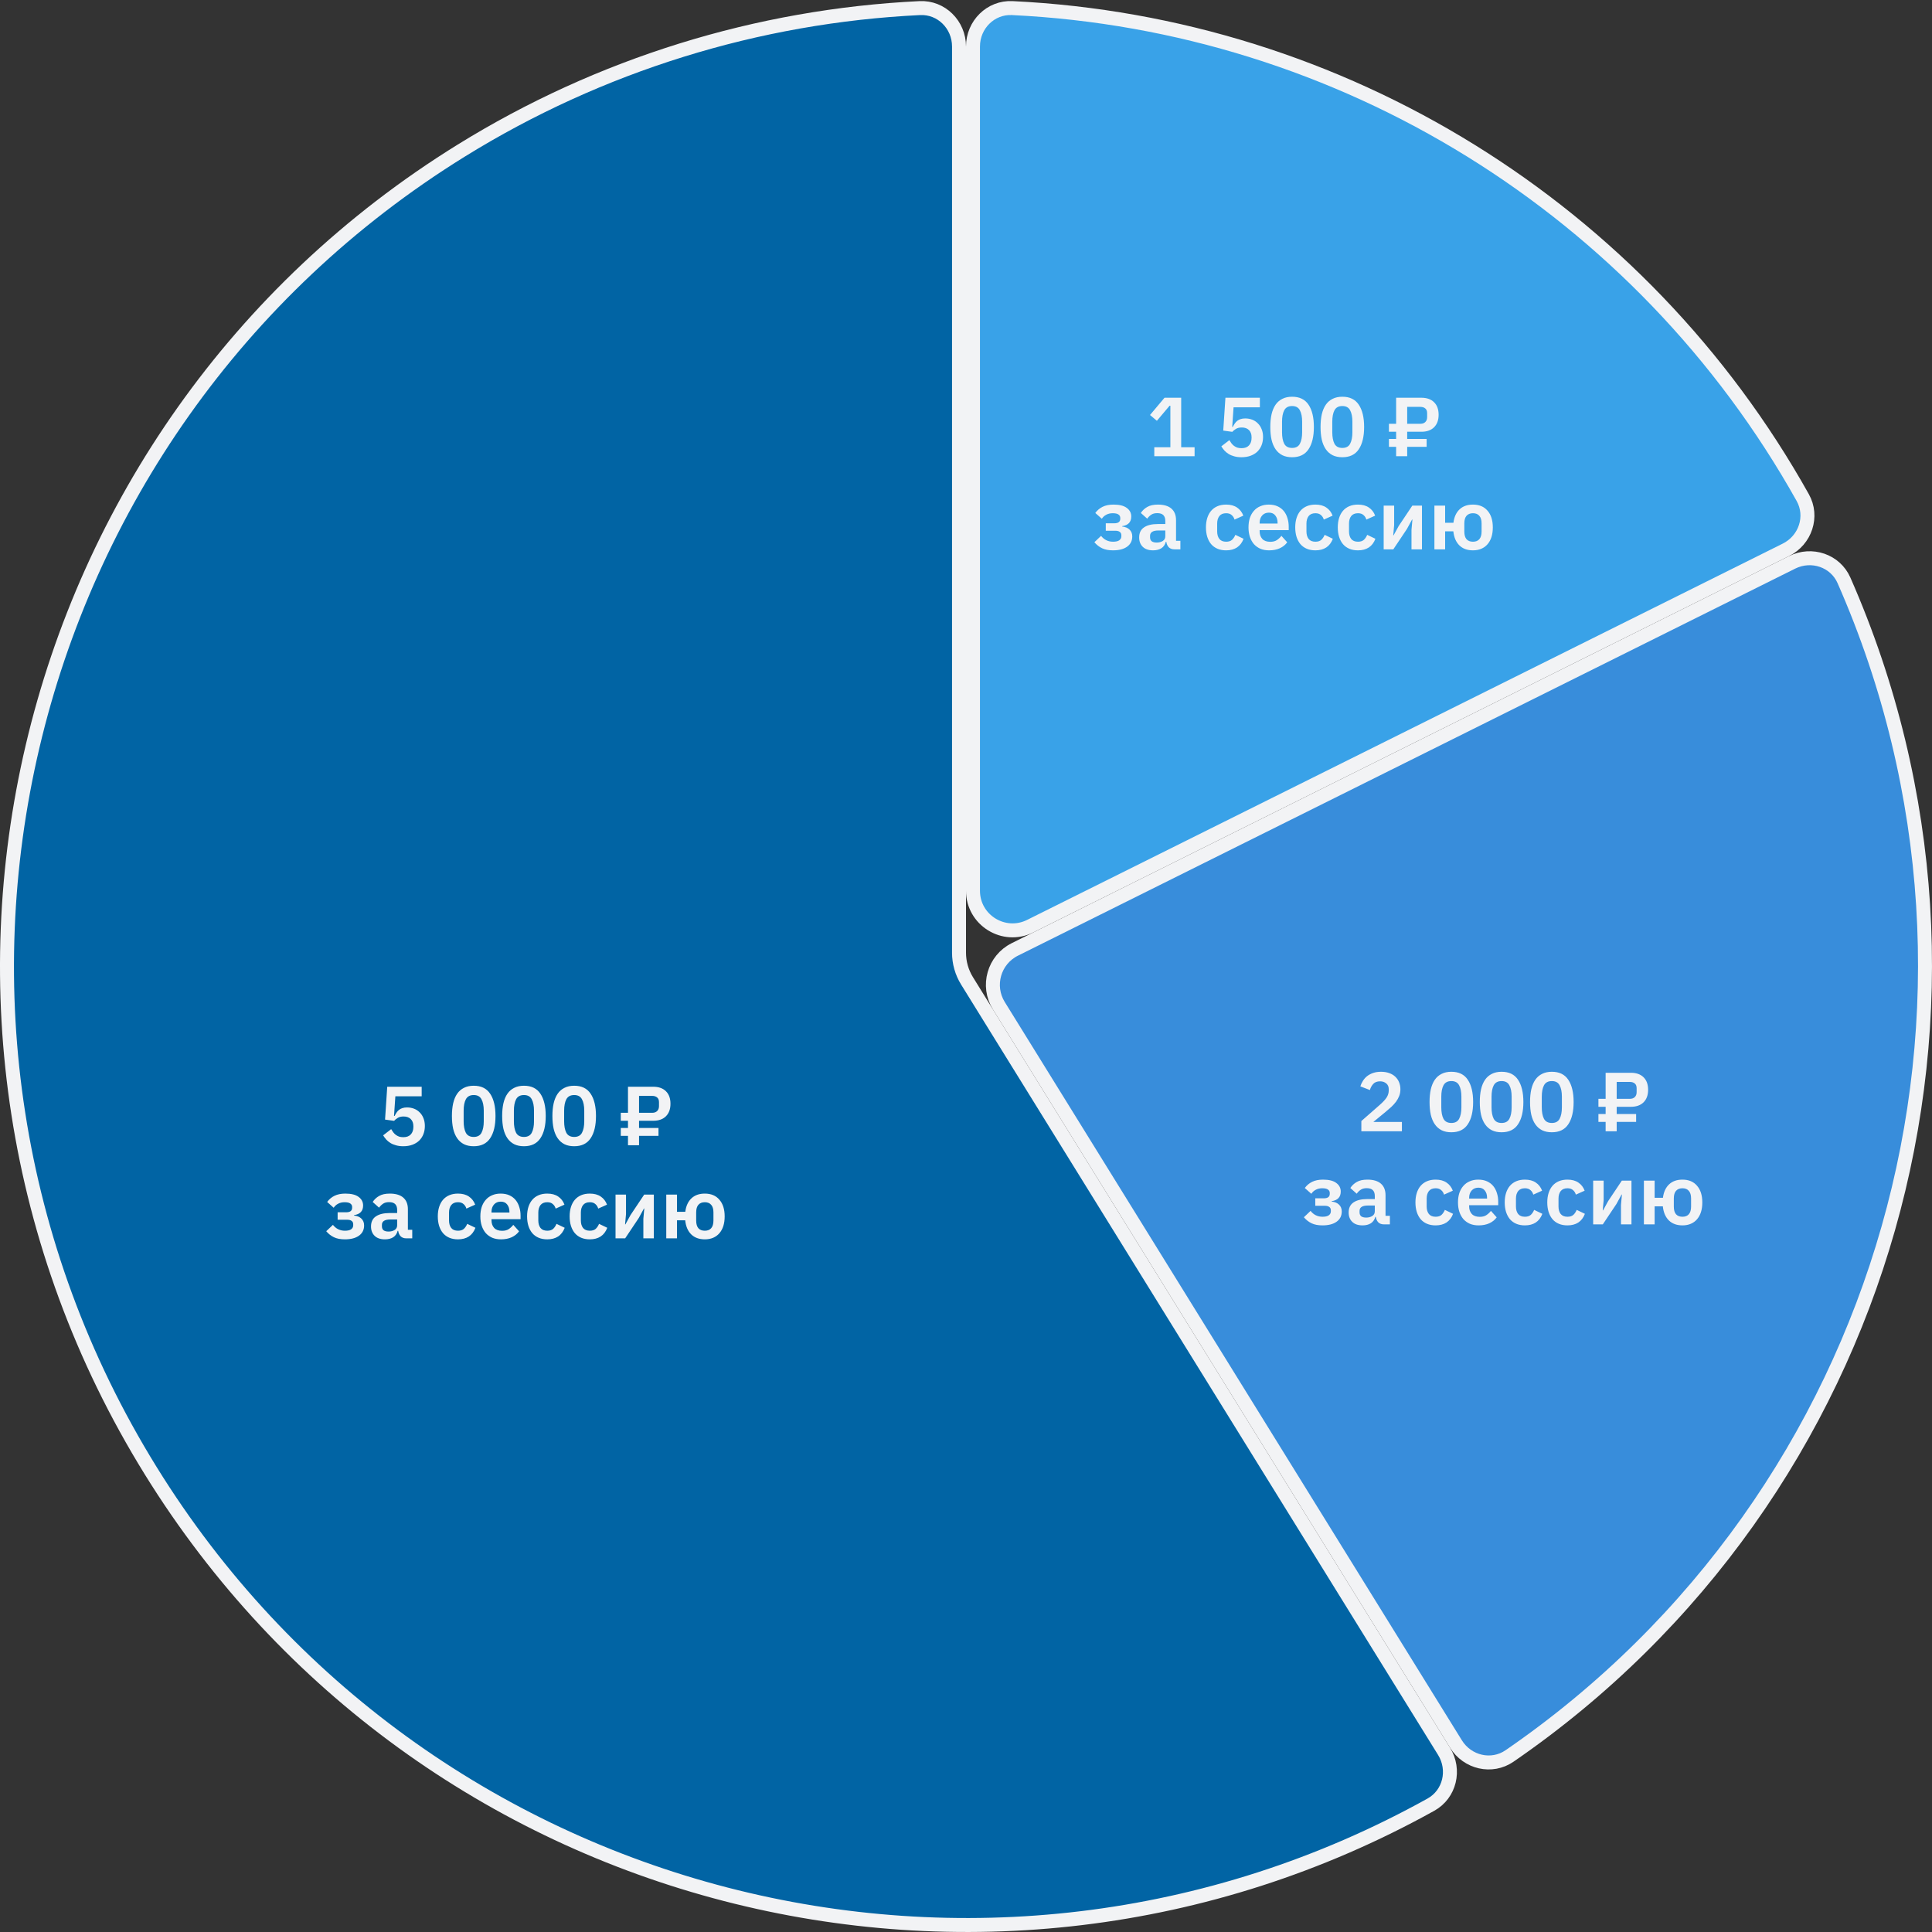
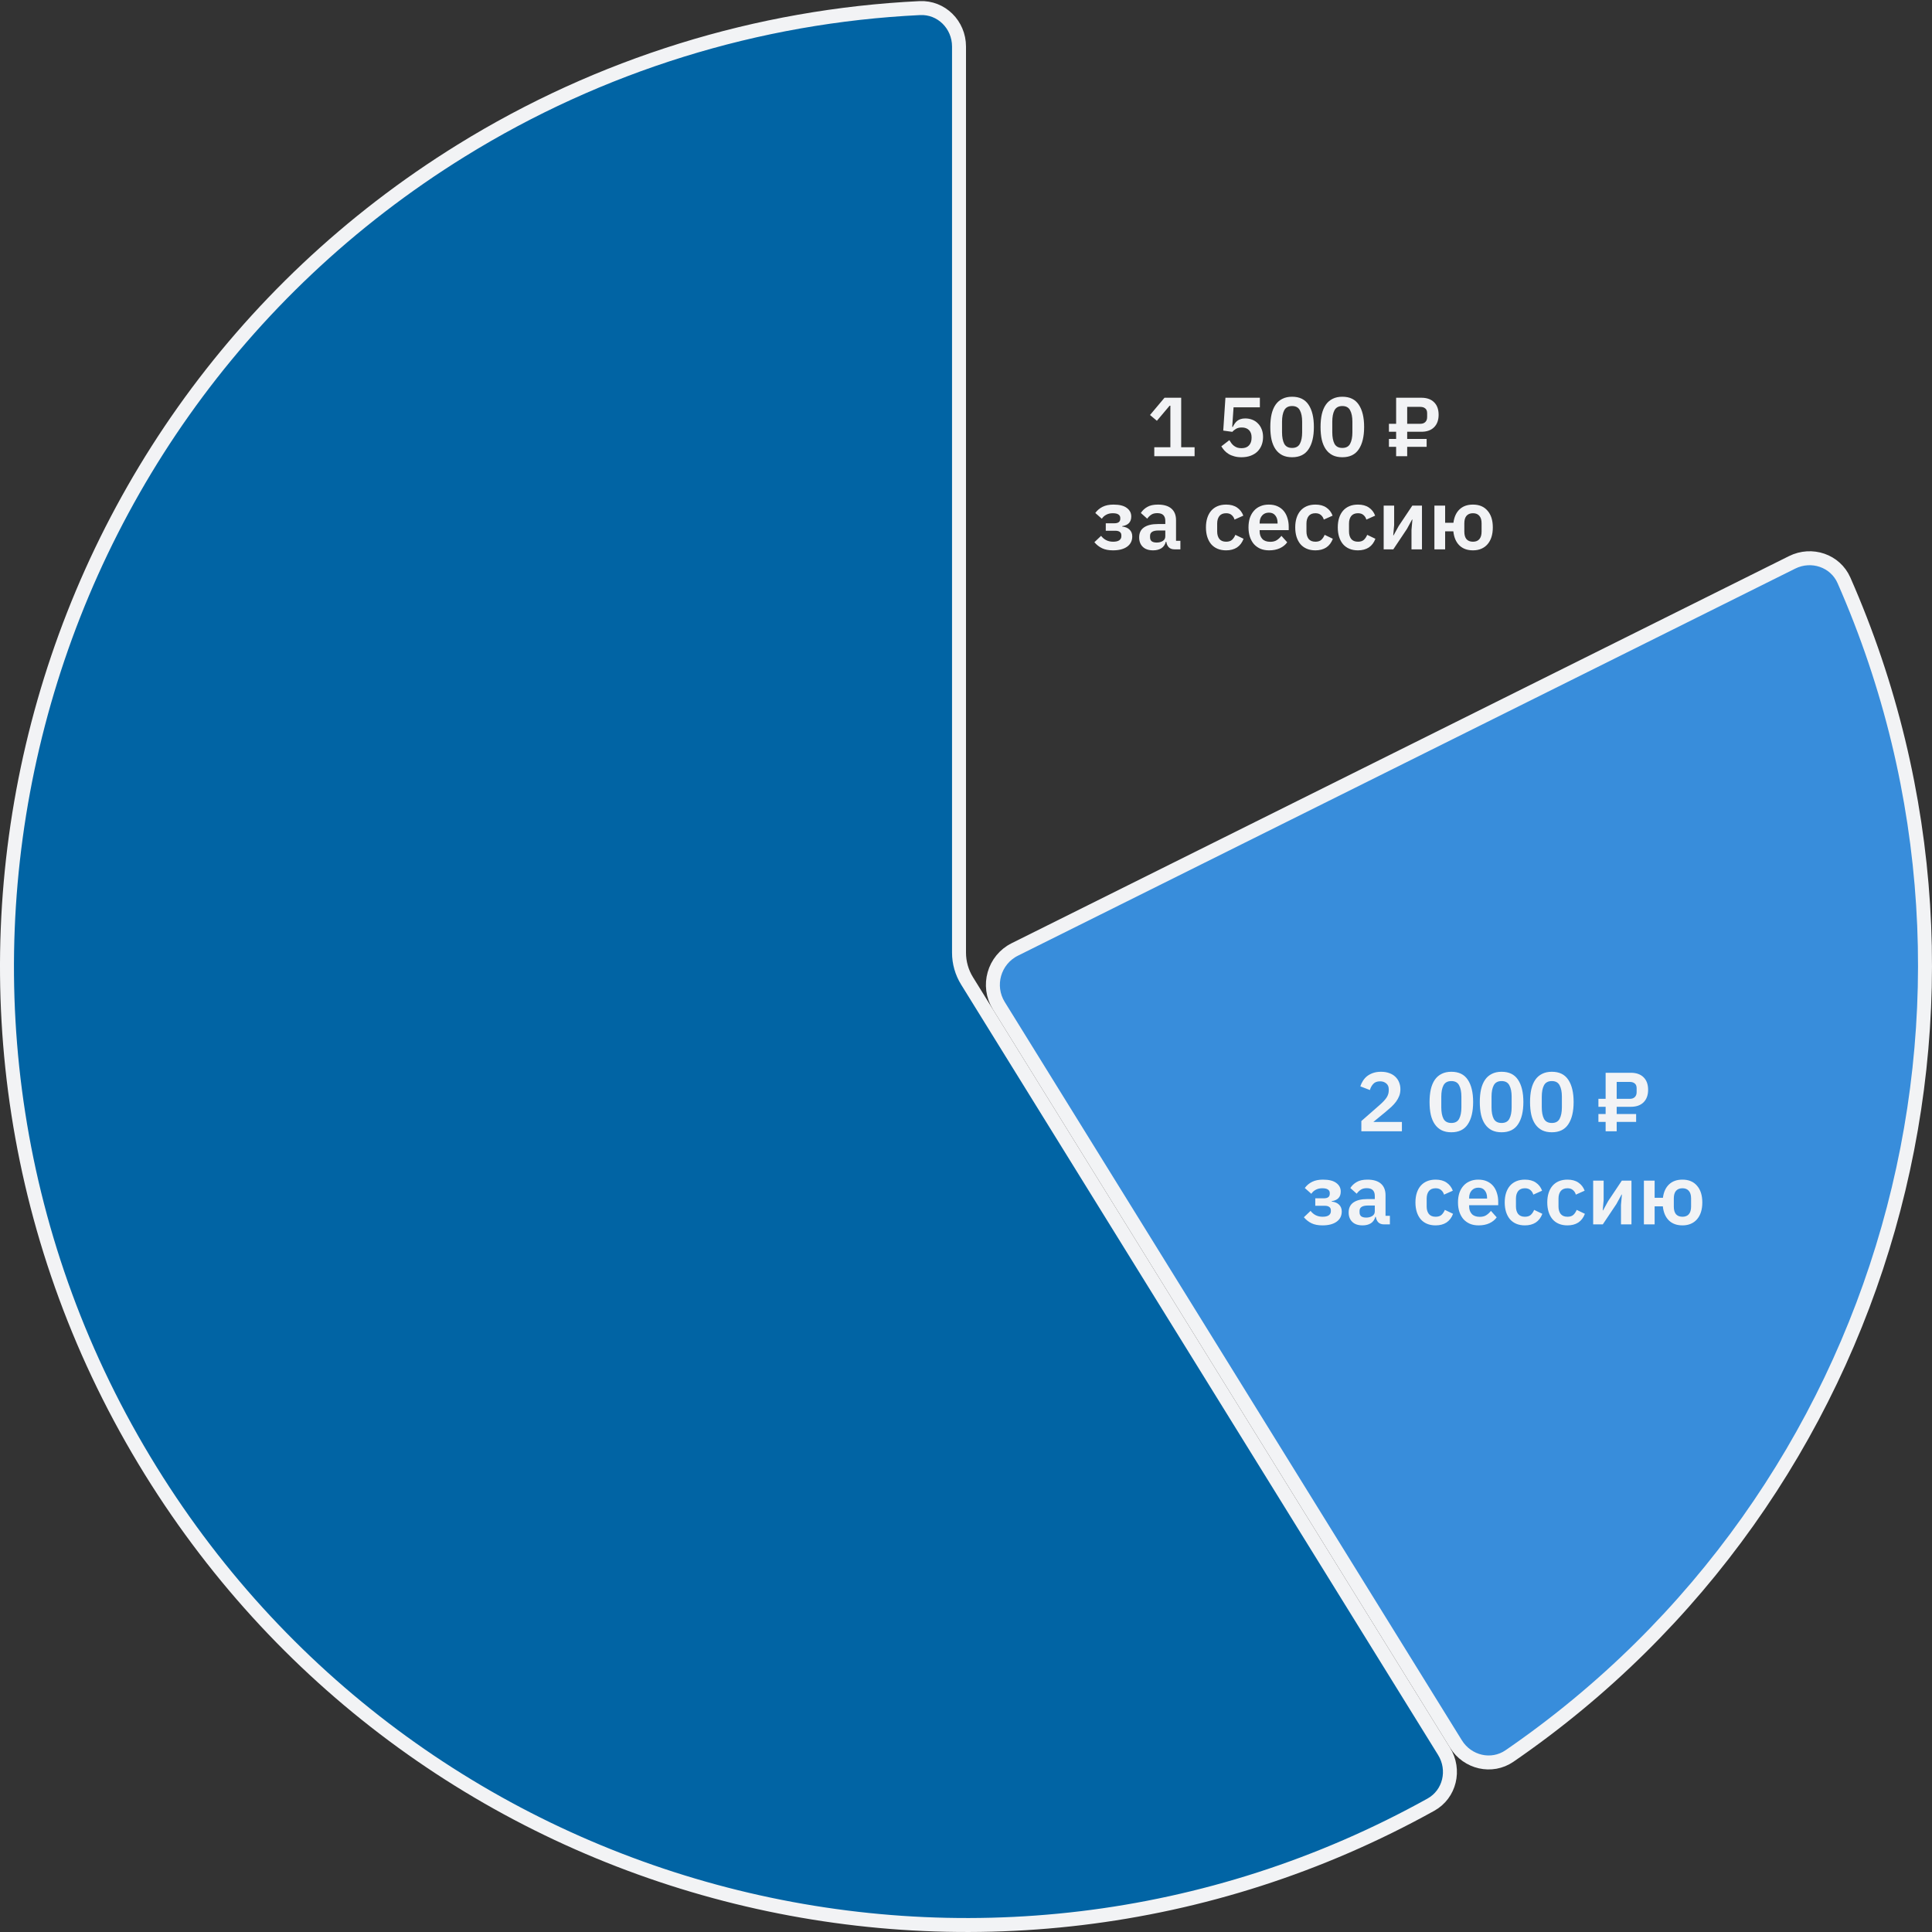
<svg xmlns="http://www.w3.org/2000/svg" width="415" height="415" viewBox="0 0 415 415" fill="none">
  <rect x="0" y="0" width="415" height="415" fill="#333333" stroke="none" />
-   <path d="M221.289 198.943C215.638 201.757 209 197.647 209 191.335V10C209 5.286 212.815 1.517 217.429 1.738C288.35 5.148 352.576 44.918 387.24 106.889C389.495 110.92 387.821 116.015 383.601 118.116L221.289 198.943Z" fill="#39A2E8" stroke="#F2F3F5" stroke-width="3" stroke-linejoin="round" />
  <path d="M217.987 203.94L384.938 120.803C389.158 118.701 394.231 120.433 396.091 124.662C435.861 215.075 405.651 321.259 324.245 377.193C320.438 379.809 315.212 378.61 312.731 374.602L214.549 216.023C211.915 211.768 213.508 206.17 217.987 203.94Z" fill="#388DDB" stroke="#F2F3F5" stroke-width="3" stroke-linejoin="round" />
  <path d="M206 204.641C206 206.779 206.597 208.876 207.723 210.694L310.181 376.181C312.662 380.189 311.404 385.402 307.365 387.646C211.843 440.702 90.512 409.816 32.38 315.923C-27.505 219.2 2.354 92.242 99.07 32.353C128.823 13.93 162.73 3.42 197.576 1.739C202.189 1.517 206 5.285 206 10V204.641Z" fill="#0164A4" stroke="#F2F3F5" stroke-width="3" stroke-linejoin="round" />
  <path d="M247.945 98V96.074H251.401V87.146H251.239L248.503 90.386L247.027 89.144L250.141 85.436H253.723V96.074H256.603V98H247.945ZM270.624 87.488H264.972L264.684 91.7H264.81C264.942 91.436 265.086 91.19 265.242 90.962C265.398 90.734 265.578 90.542 265.782 90.386C265.986 90.23 266.22 90.11 266.484 90.026C266.76 89.93 267.09 89.882 267.474 89.882C268.014 89.882 268.518 89.972 268.986 90.152C269.454 90.332 269.856 90.596 270.192 90.944C270.54 91.28 270.81 91.694 271.002 92.186C271.206 92.678 271.308 93.236 271.308 93.86C271.308 94.496 271.206 95.078 271.002 95.606C270.798 96.134 270.498 96.596 270.102 96.992C269.706 97.376 269.22 97.676 268.644 97.892C268.068 98.108 267.408 98.216 266.664 98.216C266.088 98.216 265.572 98.15 265.116 98.018C264.66 97.898 264.258 97.73 263.91 97.514C263.562 97.298 263.262 97.052 263.01 96.776C262.758 96.488 262.536 96.188 262.344 95.876L264.072 94.544C264.216 94.784 264.366 95.012 264.522 95.228C264.678 95.432 264.858 95.612 265.062 95.768C265.278 95.924 265.512 96.05 265.764 96.146C266.028 96.23 266.334 96.272 266.682 96.272C267.39 96.272 267.924 96.074 268.284 95.678C268.656 95.282 268.842 94.742 268.842 94.058V93.914C268.842 93.266 268.656 92.756 268.284 92.384C267.912 92.012 267.396 91.826 266.736 91.826C266.22 91.826 265.8 91.928 265.476 92.132C265.152 92.324 264.894 92.534 264.702 92.762L262.758 92.492L263.226 85.436H270.624V87.488ZM277.546 98.216C276.742 98.216 276.046 98.072 275.458 97.784C274.87 97.484 274.384 97.058 274 96.506C273.616 95.954 273.328 95.276 273.136 94.472C272.956 93.668 272.866 92.75 272.866 91.718C272.866 90.698 272.956 89.786 273.136 88.982C273.328 88.166 273.616 87.482 274 86.93C274.384 86.378 274.87 85.958 275.458 85.67C276.046 85.37 276.742 85.22 277.546 85.22C279.142 85.22 280.318 85.79 281.074 86.93C281.842 88.07 282.226 89.666 282.226 91.718C282.226 93.77 281.842 95.366 281.074 96.506C280.318 97.646 279.142 98.216 277.546 98.216ZM277.546 96.218C278.35 96.218 278.908 95.918 279.22 95.318C279.544 94.706 279.706 93.884 279.706 92.852V90.584C279.706 89.552 279.544 88.736 279.22 88.136C278.908 87.524 278.35 87.218 277.546 87.218C276.742 87.218 276.178 87.524 275.854 88.136C275.542 88.736 275.386 89.552 275.386 90.584V92.852C275.386 93.884 275.542 94.706 275.854 95.318C276.178 95.918 276.742 96.218 277.546 96.218ZM288.339 98.216C287.535 98.216 286.839 98.072 286.251 97.784C285.663 97.484 285.177 97.058 284.793 96.506C284.409 95.954 284.121 95.276 283.929 94.472C283.749 93.668 283.659 92.75 283.659 91.718C283.659 90.698 283.749 89.786 283.929 88.982C284.121 88.166 284.409 87.482 284.793 86.93C285.177 86.378 285.663 85.958 286.251 85.67C286.839 85.37 287.535 85.22 288.339 85.22C289.935 85.22 291.111 85.79 291.867 86.93C292.635 88.07 293.019 89.666 293.019 91.718C293.019 93.77 292.635 95.366 291.867 96.506C291.111 97.646 289.935 98.216 288.339 98.216ZM288.339 96.218C289.143 96.218 289.701 95.918 290.013 95.318C290.337 94.706 290.499 93.884 290.499 92.852V90.584C290.499 89.552 290.337 88.736 290.013 88.136C289.701 87.524 289.143 87.218 288.339 87.218C287.535 87.218 286.971 87.524 286.647 88.136C286.335 88.736 286.179 89.552 286.179 90.584V92.852C286.179 93.884 286.335 94.706 286.647 95.318C286.971 95.918 287.535 96.218 288.339 96.218ZM302.27 95.984V98H299.894V95.984H298.346V94.292H299.894V92.744H298.346V91.034H299.894V85.436H305.312C306.476 85.436 307.382 85.754 308.03 86.39C308.69 87.026 309.02 87.926 309.02 89.09C309.02 90.242 308.69 91.142 308.03 91.79C307.382 92.426 306.476 92.744 305.312 92.744H302.27V94.292H306.446V95.984H302.27ZM302.27 91.034H305.078C305.546 91.034 305.906 90.908 306.158 90.656C306.422 90.404 306.554 90.05 306.554 89.594V88.748C306.554 88.292 306.422 87.956 306.158 87.74C305.894 87.512 305.534 87.398 305.078 87.398H302.27V91.034ZM239.072 118.216C238.136 118.216 237.356 118.066 236.732 117.766C236.108 117.466 235.556 117.034 235.076 116.47L236.516 115.102C236.828 115.51 237.2 115.822 237.632 116.038C238.064 116.254 238.55 116.362 239.09 116.362C239.69 116.362 240.134 116.26 240.422 116.056C240.722 115.84 240.872 115.552 240.872 115.192V114.994C240.872 114.658 240.758 114.412 240.53 114.256C240.314 114.088 239.996 114.004 239.576 114.004H237.524V112.402H239.36C240.212 112.402 240.638 112.078 240.638 111.43V111.25C240.638 110.938 240.506 110.692 240.242 110.512C239.99 110.332 239.582 110.242 239.018 110.242C238.49 110.242 238.028 110.35 237.632 110.566C237.236 110.77 236.918 111.058 236.678 111.43L235.274 110.188C235.694 109.612 236.222 109.168 236.858 108.856C237.494 108.544 238.268 108.388 239.18 108.388C240.464 108.388 241.418 108.628 242.042 109.108C242.678 109.576 242.996 110.188 242.996 110.944C242.996 112.132 242.348 112.822 241.052 113.014V113.104C241.736 113.176 242.264 113.398 242.636 113.77C243.02 114.142 243.212 114.628 243.212 115.228C243.212 116.164 242.846 116.896 242.114 117.424C241.382 117.952 240.368 118.216 239.072 118.216ZM252.274 118C251.77 118 251.368 117.856 251.068 117.568C250.78 117.268 250.6 116.872 250.528 116.38H250.42C250.264 116.992 249.946 117.454 249.466 117.766C248.986 118.066 248.392 118.216 247.684 118.216C246.724 118.216 245.986 117.964 245.47 117.46C244.954 116.956 244.696 116.284 244.696 115.444C244.696 114.472 245.044 113.752 245.74 113.284C246.436 112.804 247.426 112.564 248.71 112.564H250.312V111.88C250.312 111.352 250.174 110.944 249.898 110.656C249.622 110.368 249.178 110.224 248.566 110.224C248.026 110.224 247.588 110.344 247.252 110.584C246.928 110.812 246.652 111.088 246.424 111.412L245.056 110.188C245.404 109.648 245.866 109.216 246.442 108.892C247.018 108.556 247.78 108.388 248.728 108.388C250 108.388 250.966 108.676 251.626 109.252C252.286 109.828 252.616 110.656 252.616 111.736V116.164H253.552V118H252.274ZM248.458 116.542C248.974 116.542 249.412 116.428 249.772 116.2C250.132 115.972 250.312 115.636 250.312 115.192V113.95H248.836C247.636 113.95 247.036 114.334 247.036 115.102V115.408C247.036 115.792 247.156 116.08 247.396 116.272C247.648 116.452 248.002 116.542 248.458 116.542ZM263.379 118.216C262.683 118.216 262.065 118.102 261.525 117.874C260.985 117.646 260.529 117.316 260.157 116.884C259.797 116.452 259.521 115.936 259.329 115.336C259.137 114.724 259.041 114.04 259.041 113.284C259.041 112.528 259.137 111.85 259.329 111.25C259.521 110.65 259.797 110.14 260.157 109.72C260.529 109.288 260.985 108.958 261.525 108.73C262.065 108.502 262.683 108.388 263.379 108.388C264.327 108.388 265.107 108.598 265.719 109.018C266.343 109.438 266.793 110.02 267.069 110.764L265.179 111.61C265.071 111.214 264.867 110.89 264.567 110.638C264.279 110.374 263.883 110.242 263.379 110.242C262.731 110.242 262.245 110.446 261.921 110.854C261.609 111.262 261.453 111.796 261.453 112.456V114.166C261.453 114.826 261.609 115.36 261.921 115.768C262.245 116.164 262.731 116.362 263.379 116.362C263.931 116.362 264.357 116.224 264.657 115.948C264.957 115.66 265.191 115.306 265.359 114.886L267.123 115.732C266.811 116.56 266.337 117.184 265.701 117.604C265.065 118.012 264.291 118.216 263.379 118.216ZM272.609 118.216C271.913 118.216 271.289 118.102 270.737 117.874C270.197 117.634 269.735 117.304 269.351 116.884C268.979 116.452 268.691 115.936 268.487 115.336C268.283 114.724 268.181 114.04 268.181 113.284C268.181 112.54 268.277 111.868 268.469 111.268C268.673 110.668 268.961 110.158 269.333 109.738C269.705 109.306 270.161 108.976 270.701 108.748C271.241 108.508 271.853 108.388 272.537 108.388C273.269 108.388 273.905 108.514 274.445 108.766C274.985 109.018 275.429 109.36 275.777 109.792C276.125 110.224 276.383 110.728 276.551 111.304C276.731 111.868 276.821 112.474 276.821 113.122V113.878H270.575V114.112C270.575 114.796 270.767 115.348 271.151 115.768C271.535 116.176 272.105 116.38 272.861 116.38C273.437 116.38 273.905 116.26 274.265 116.02C274.637 115.78 274.967 115.474 275.255 115.102L276.497 116.488C276.113 117.028 275.585 117.454 274.913 117.766C274.253 118.066 273.485 118.216 272.609 118.216ZM272.573 110.116C271.961 110.116 271.475 110.32 271.115 110.728C270.755 111.136 270.575 111.664 270.575 112.312V112.456H274.427V112.294C274.427 111.646 274.265 111.124 273.941 110.728C273.629 110.32 273.173 110.116 272.573 110.116ZM282.557 118.216C281.861 118.216 281.243 118.102 280.703 117.874C280.163 117.646 279.707 117.316 279.335 116.884C278.975 116.452 278.699 115.936 278.507 115.336C278.315 114.724 278.219 114.04 278.219 113.284C278.219 112.528 278.315 111.85 278.507 111.25C278.699 110.65 278.975 110.14 279.335 109.72C279.707 109.288 280.163 108.958 280.703 108.73C281.243 108.502 281.861 108.388 282.557 108.388C283.505 108.388 284.285 108.598 284.897 109.018C285.521 109.438 285.971 110.02 286.247 110.764L284.357 111.61C284.249 111.214 284.045 110.89 283.745 110.638C283.457 110.374 283.061 110.242 282.557 110.242C281.909 110.242 281.423 110.446 281.099 110.854C280.787 111.262 280.631 111.796 280.631 112.456V114.166C280.631 114.826 280.787 115.36 281.099 115.768C281.423 116.164 281.909 116.362 282.557 116.362C283.109 116.362 283.535 116.224 283.835 115.948C284.135 115.66 284.369 115.306 284.537 114.886L286.301 115.732C285.989 116.56 285.515 117.184 284.879 117.604C284.243 118.012 283.469 118.216 282.557 118.216ZM291.697 118.216C291.001 118.216 290.383 118.102 289.843 117.874C289.303 117.646 288.847 117.316 288.475 116.884C288.115 116.452 287.839 115.936 287.647 115.336C287.455 114.724 287.359 114.04 287.359 113.284C287.359 112.528 287.455 111.85 287.647 111.25C287.839 110.65 288.115 110.14 288.475 109.72C288.847 109.288 289.303 108.958 289.843 108.73C290.383 108.502 291.001 108.388 291.697 108.388C292.645 108.388 293.425 108.598 294.037 109.018C294.661 109.438 295.111 110.02 295.387 110.764L293.497 111.61C293.389 111.214 293.185 110.89 292.885 110.638C292.597 110.374 292.201 110.242 291.697 110.242C291.049 110.242 290.563 110.446 290.239 110.854C289.927 111.262 289.771 111.796 289.771 112.456V114.166C289.771 114.826 289.927 115.36 290.239 115.768C290.563 116.164 291.049 116.362 291.697 116.362C292.249 116.362 292.675 116.224 292.975 115.948C293.275 115.66 293.509 115.306 293.677 114.886L295.441 115.732C295.129 116.56 294.655 117.184 294.019 117.604C293.383 118.012 292.609 118.216 291.697 118.216ZM297.218 108.604H299.468V112.798L299.27 114.994H299.342L300.44 112.996L303.374 108.604H305.444V118H303.194V113.806L303.392 111.592H303.32L302.222 113.608L299.288 118H297.218V108.604ZM316.396 118.216C315.172 118.216 314.194 117.856 313.462 117.136C312.742 116.416 312.316 115.414 312.184 114.13H310.42V118H308.116V108.604H310.42V112.294H312.202C312.358 111.058 312.796 110.098 313.516 109.414C314.236 108.73 315.196 108.388 316.396 108.388C317.74 108.388 318.784 108.826 319.528 109.702C320.284 110.566 320.662 111.76 320.662 113.284C320.662 114.052 320.566 114.742 320.374 115.354C320.182 115.954 319.9 116.47 319.528 116.902C319.168 117.322 318.724 117.646 318.196 117.874C317.668 118.102 317.068 118.216 316.396 118.216ZM316.396 116.362C316.996 116.362 317.452 116.182 317.764 115.822C318.088 115.45 318.25 114.904 318.25 114.184V112.42C318.25 111.7 318.088 111.16 317.764 110.8C317.452 110.428 316.996 110.242 316.396 110.242C315.796 110.242 315.334 110.428 315.01 110.8C314.698 111.16 314.542 111.7 314.542 112.42V114.184C314.542 114.904 314.698 115.45 315.01 115.822C315.334 116.182 315.796 116.362 316.396 116.362Z" fill="#F2F3F5" />
  <path d="M301.135 243H292.423V240.804L296.365 237.348C297.037 236.76 297.529 236.232 297.841 235.764C298.153 235.284 298.309 234.768 298.309 234.216V233.982C298.309 233.43 298.129 233.01 297.769 232.722C297.409 232.422 296.971 232.272 296.455 232.272C295.807 232.272 295.315 232.458 294.979 232.83C294.643 233.19 294.403 233.628 294.259 234.144L292.207 233.352C292.339 232.932 292.525 232.536 292.765 232.164C293.005 231.78 293.305 231.444 293.665 231.156C294.037 230.868 294.469 230.64 294.961 230.472C295.453 230.304 296.017 230.22 296.653 230.22C297.313 230.22 297.901 230.316 298.417 230.508C298.933 230.688 299.365 230.946 299.713 231.282C300.073 231.618 300.343 232.014 300.523 232.47C300.715 232.926 300.811 233.424 300.811 233.964C300.811 234.492 300.727 234.972 300.559 235.404C300.391 235.836 300.163 236.25 299.875 236.646C299.587 237.03 299.251 237.402 298.867 237.762C298.483 238.11 298.075 238.464 297.643 238.824L294.997 241.002H301.135V243ZM311.754 243.216C310.95 243.216 310.254 243.072 309.666 242.784C309.078 242.484 308.592 242.058 308.208 241.506C307.824 240.954 307.536 240.276 307.344 239.472C307.164 238.668 307.074 237.75 307.074 236.718C307.074 235.698 307.164 234.786 307.344 233.982C307.536 233.166 307.824 232.482 308.208 231.93C308.592 231.378 309.078 230.958 309.666 230.67C310.254 230.37 310.95 230.22 311.754 230.22C313.35 230.22 314.526 230.79 315.282 231.93C316.05 233.07 316.434 234.666 316.434 236.718C316.434 238.77 316.05 240.366 315.282 241.506C314.526 242.646 313.35 243.216 311.754 243.216ZM311.754 241.218C312.558 241.218 313.116 240.918 313.428 240.318C313.752 239.706 313.914 238.884 313.914 237.852V235.584C313.914 234.552 313.752 233.736 313.428 233.136C313.116 232.524 312.558 232.218 311.754 232.218C310.95 232.218 310.386 232.524 310.062 233.136C309.75 233.736 309.594 234.552 309.594 235.584V237.852C309.594 238.884 309.75 239.706 310.062 240.318C310.386 240.918 310.95 241.218 311.754 241.218ZM322.546 243.216C321.742 243.216 321.046 243.072 320.458 242.784C319.87 242.484 319.384 242.058 319 241.506C318.616 240.954 318.328 240.276 318.136 239.472C317.956 238.668 317.866 237.75 317.866 236.718C317.866 235.698 317.956 234.786 318.136 233.982C318.328 233.166 318.616 232.482 319 231.93C319.384 231.378 319.87 230.958 320.458 230.67C321.046 230.37 321.742 230.22 322.546 230.22C324.142 230.22 325.318 230.79 326.074 231.93C326.842 233.07 327.226 234.666 327.226 236.718C327.226 238.77 326.842 240.366 326.074 241.506C325.318 242.646 324.142 243.216 322.546 243.216ZM322.546 241.218C323.35 241.218 323.908 240.918 324.22 240.318C324.544 239.706 324.706 238.884 324.706 237.852V235.584C324.706 234.552 324.544 233.736 324.22 233.136C323.908 232.524 323.35 232.218 322.546 232.218C321.742 232.218 321.178 232.524 320.854 233.136C320.542 233.736 320.386 234.552 320.386 235.584V237.852C320.386 238.884 320.542 239.706 320.854 240.318C321.178 240.918 321.742 241.218 322.546 241.218ZM333.339 243.216C332.535 243.216 331.839 243.072 331.251 242.784C330.663 242.484 330.177 242.058 329.793 241.506C329.409 240.954 329.121 240.276 328.929 239.472C328.749 238.668 328.659 237.75 328.659 236.718C328.659 235.698 328.749 234.786 328.929 233.982C329.121 233.166 329.409 232.482 329.793 231.93C330.177 231.378 330.663 230.958 331.251 230.67C331.839 230.37 332.535 230.22 333.339 230.22C334.935 230.22 336.111 230.79 336.867 231.93C337.635 233.07 338.019 234.666 338.019 236.718C338.019 238.77 337.635 240.366 336.867 241.506C336.111 242.646 334.935 243.216 333.339 243.216ZM333.339 241.218C334.143 241.218 334.701 240.918 335.013 240.318C335.337 239.706 335.499 238.884 335.499 237.852V235.584C335.499 234.552 335.337 233.736 335.013 233.136C334.701 232.524 334.143 232.218 333.339 232.218C332.535 232.218 331.971 232.524 331.647 233.136C331.335 233.736 331.179 234.552 331.179 235.584V237.852C331.179 238.884 331.335 239.706 331.647 240.318C331.971 240.918 332.535 241.218 333.339 241.218ZM347.27 240.984V243H344.894V240.984H343.346V239.292H344.894V237.744H343.346V236.034H344.894V230.436H350.312C351.476 230.436 352.382 230.754 353.03 231.39C353.69 232.026 354.02 232.926 354.02 234.09C354.02 235.242 353.69 236.142 353.03 236.79C352.382 237.426 351.476 237.744 350.312 237.744H347.27V239.292H351.446V240.984H347.27ZM347.27 236.034H350.078C350.546 236.034 350.906 235.908 351.158 235.656C351.422 235.404 351.554 235.05 351.554 234.594V233.748C351.554 233.292 351.422 232.956 351.158 232.74C350.894 232.512 350.534 232.398 350.078 232.398H347.27V236.034ZM284.072 263.216C283.136 263.216 282.356 263.066 281.732 262.766C281.108 262.466 280.556 262.034 280.076 261.47L281.516 260.102C281.828 260.51 282.2 260.822 282.632 261.038C283.064 261.254 283.55 261.362 284.09 261.362C284.69 261.362 285.134 261.26 285.422 261.056C285.722 260.84 285.872 260.552 285.872 260.192V259.994C285.872 259.658 285.758 259.412 285.53 259.256C285.314 259.088 284.996 259.004 284.576 259.004H282.524V257.402H284.36C285.212 257.402 285.638 257.078 285.638 256.43V256.25C285.638 255.938 285.506 255.692 285.242 255.512C284.99 255.332 284.582 255.242 284.018 255.242C283.49 255.242 283.028 255.35 282.632 255.566C282.236 255.77 281.918 256.058 281.678 256.43L280.274 255.188C280.694 254.612 281.222 254.168 281.858 253.856C282.494 253.544 283.268 253.388 284.18 253.388C285.464 253.388 286.418 253.628 287.042 254.108C287.678 254.576 287.996 255.188 287.996 255.944C287.996 257.132 287.348 257.822 286.052 258.014V258.104C286.736 258.176 287.264 258.398 287.636 258.77C288.02 259.142 288.212 259.628 288.212 260.228C288.212 261.164 287.846 261.896 287.114 262.424C286.382 262.952 285.368 263.216 284.072 263.216ZM297.274 263C296.77 263 296.368 262.856 296.068 262.568C295.78 262.268 295.6 261.872 295.528 261.38H295.42C295.264 261.992 294.946 262.454 294.466 262.766C293.986 263.066 293.392 263.216 292.684 263.216C291.724 263.216 290.986 262.964 290.47 262.46C289.954 261.956 289.696 261.284 289.696 260.444C289.696 259.472 290.044 258.752 290.74 258.284C291.436 257.804 292.426 257.564 293.71 257.564H295.312V256.88C295.312 256.352 295.174 255.944 294.898 255.656C294.622 255.368 294.178 255.224 293.566 255.224C293.026 255.224 292.588 255.344 292.252 255.584C291.928 255.812 291.652 256.088 291.424 256.412L290.056 255.188C290.404 254.648 290.866 254.216 291.442 253.892C292.018 253.556 292.78 253.388 293.728 253.388C295 253.388 295.966 253.676 296.626 254.252C297.286 254.828 297.616 255.656 297.616 256.736V261.164H298.552V263H297.274ZM293.458 261.542C293.974 261.542 294.412 261.428 294.772 261.2C295.132 260.972 295.312 260.636 295.312 260.192V258.95H293.836C292.636 258.95 292.036 259.334 292.036 260.102V260.408C292.036 260.792 292.156 261.08 292.396 261.272C292.648 261.452 293.002 261.542 293.458 261.542ZM308.379 263.216C307.683 263.216 307.065 263.102 306.525 262.874C305.985 262.646 305.529 262.316 305.157 261.884C304.797 261.452 304.521 260.936 304.329 260.336C304.137 259.724 304.041 259.04 304.041 258.284C304.041 257.528 304.137 256.85 304.329 256.25C304.521 255.65 304.797 255.14 305.157 254.72C305.529 254.288 305.985 253.958 306.525 253.73C307.065 253.502 307.683 253.388 308.379 253.388C309.327 253.388 310.107 253.598 310.719 254.018C311.343 254.438 311.793 255.02 312.069 255.764L310.179 256.61C310.071 256.214 309.867 255.89 309.567 255.638C309.279 255.374 308.883 255.242 308.379 255.242C307.731 255.242 307.245 255.446 306.921 255.854C306.609 256.262 306.453 256.796 306.453 257.456V259.166C306.453 259.826 306.609 260.36 306.921 260.768C307.245 261.164 307.731 261.362 308.379 261.362C308.931 261.362 309.357 261.224 309.657 260.948C309.957 260.66 310.191 260.306 310.359 259.886L312.123 260.732C311.811 261.56 311.337 262.184 310.701 262.604C310.065 263.012 309.291 263.216 308.379 263.216ZM317.609 263.216C316.913 263.216 316.289 263.102 315.737 262.874C315.197 262.634 314.735 262.304 314.351 261.884C313.979 261.452 313.691 260.936 313.487 260.336C313.283 259.724 313.181 259.04 313.181 258.284C313.181 257.54 313.277 256.868 313.469 256.268C313.673 255.668 313.961 255.158 314.333 254.738C314.705 254.306 315.161 253.976 315.701 253.748C316.241 253.508 316.853 253.388 317.537 253.388C318.269 253.388 318.905 253.514 319.445 253.766C319.985 254.018 320.429 254.36 320.777 254.792C321.125 255.224 321.383 255.728 321.551 256.304C321.731 256.868 321.821 257.474 321.821 258.122V258.878H315.575V259.112C315.575 259.796 315.767 260.348 316.151 260.768C316.535 261.176 317.105 261.38 317.861 261.38C318.437 261.38 318.905 261.26 319.265 261.02C319.637 260.78 319.967 260.474 320.255 260.102L321.497 261.488C321.113 262.028 320.585 262.454 319.913 262.766C319.253 263.066 318.485 263.216 317.609 263.216ZM317.573 255.116C316.961 255.116 316.475 255.32 316.115 255.728C315.755 256.136 315.575 256.664 315.575 257.312V257.456H319.427V257.294C319.427 256.646 319.265 256.124 318.941 255.728C318.629 255.32 318.173 255.116 317.573 255.116ZM327.557 263.216C326.861 263.216 326.243 263.102 325.703 262.874C325.163 262.646 324.707 262.316 324.335 261.884C323.975 261.452 323.699 260.936 323.507 260.336C323.315 259.724 323.219 259.04 323.219 258.284C323.219 257.528 323.315 256.85 323.507 256.25C323.699 255.65 323.975 255.14 324.335 254.72C324.707 254.288 325.163 253.958 325.703 253.73C326.243 253.502 326.861 253.388 327.557 253.388C328.505 253.388 329.285 253.598 329.897 254.018C330.521 254.438 330.971 255.02 331.247 255.764L329.357 256.61C329.249 256.214 329.045 255.89 328.745 255.638C328.457 255.374 328.061 255.242 327.557 255.242C326.909 255.242 326.423 255.446 326.099 255.854C325.787 256.262 325.631 256.796 325.631 257.456V259.166C325.631 259.826 325.787 260.36 326.099 260.768C326.423 261.164 326.909 261.362 327.557 261.362C328.109 261.362 328.535 261.224 328.835 260.948C329.135 260.66 329.369 260.306 329.537 259.886L331.301 260.732C330.989 261.56 330.515 262.184 329.879 262.604C329.243 263.012 328.469 263.216 327.557 263.216ZM336.697 263.216C336.001 263.216 335.383 263.102 334.843 262.874C334.303 262.646 333.847 262.316 333.475 261.884C333.115 261.452 332.839 260.936 332.647 260.336C332.455 259.724 332.359 259.04 332.359 258.284C332.359 257.528 332.455 256.85 332.647 256.25C332.839 255.65 333.115 255.14 333.475 254.72C333.847 254.288 334.303 253.958 334.843 253.73C335.383 253.502 336.001 253.388 336.697 253.388C337.645 253.388 338.425 253.598 339.037 254.018C339.661 254.438 340.111 255.02 340.387 255.764L338.497 256.61C338.389 256.214 338.185 255.89 337.885 255.638C337.597 255.374 337.201 255.242 336.697 255.242C336.049 255.242 335.563 255.446 335.239 255.854C334.927 256.262 334.771 256.796 334.771 257.456V259.166C334.771 259.826 334.927 260.36 335.239 260.768C335.563 261.164 336.049 261.362 336.697 261.362C337.249 261.362 337.675 261.224 337.975 260.948C338.275 260.66 338.509 260.306 338.677 259.886L340.441 260.732C340.129 261.56 339.655 262.184 339.019 262.604C338.383 263.012 337.609 263.216 336.697 263.216ZM342.218 253.604H344.468V257.798L344.27 259.994H344.342L345.44 257.996L348.374 253.604H350.444V263H348.194V258.806L348.392 256.592H348.32L347.222 258.608L344.288 263H342.218V253.604ZM361.396 263.216C360.172 263.216 359.194 262.856 358.462 262.136C357.742 261.416 357.316 260.414 357.184 259.13H355.42V263H353.116V253.604H355.42V257.294H357.202C357.358 256.058 357.796 255.098 358.516 254.414C359.236 253.73 360.196 253.388 361.396 253.388C362.74 253.388 363.784 253.826 364.528 254.702C365.284 255.566 365.662 256.76 365.662 258.284C365.662 259.052 365.566 259.742 365.374 260.354C365.182 260.954 364.9 261.47 364.528 261.902C364.168 262.322 363.724 262.646 363.196 262.874C362.668 263.102 362.068 263.216 361.396 263.216ZM361.396 261.362C361.996 261.362 362.452 261.182 362.764 260.822C363.088 260.45 363.25 259.904 363.25 259.184V257.42C363.25 256.7 363.088 256.16 362.764 255.8C362.452 255.428 361.996 255.242 361.396 255.242C360.796 255.242 360.334 255.428 360.01 255.8C359.698 256.16 359.542 256.7 359.542 257.42V259.184C359.542 259.904 359.698 260.45 360.01 260.822C360.334 261.182 360.796 261.362 361.396 261.362Z" fill="#F2F3F5" />
-   <path d="M90.577 235.488H84.925L84.637 239.7H84.763C84.895 239.436 85.039 239.19 85.195 238.962C85.351 238.734 85.531 238.542 85.735 238.386C85.939 238.23 86.173 238.11 86.437 238.026C86.713 237.93 87.043 237.882 87.427 237.882C87.967 237.882 88.471 237.972 88.939 238.152C89.407 238.332 89.809 238.596 90.145 238.944C90.493 239.28 90.763 239.694 90.955 240.186C91.159 240.678 91.261 241.236 91.261 241.86C91.261 242.496 91.159 243.078 90.955 243.606C90.751 244.134 90.451 244.596 90.055 244.992C89.659 245.376 89.173 245.676 88.597 245.892C88.021 246.108 87.361 246.216 86.617 246.216C86.041 246.216 85.525 246.15 85.069 246.018C84.613 245.898 84.211 245.73 83.863 245.514C83.515 245.298 83.215 245.052 82.963 244.776C82.711 244.488 82.489 244.188 82.297 243.876L84.025 242.544C84.169 242.784 84.319 243.012 84.475 243.228C84.631 243.432 84.811 243.612 85.015 243.768C85.231 243.924 85.465 244.05 85.717 244.146C85.981 244.23 86.287 244.272 86.635 244.272C87.343 244.272 87.877 244.074 88.237 243.678C88.609 243.282 88.795 242.742 88.795 242.058V241.914C88.795 241.266 88.609 240.756 88.237 240.384C87.865 240.012 87.349 239.826 86.689 239.826C86.173 239.826 85.753 239.928 85.429 240.132C85.105 240.324 84.847 240.534 84.655 240.762L82.711 240.492L83.179 233.436H90.577V235.488ZM101.754 246.216C100.95 246.216 100.254 246.072 99.665 245.784C99.078 245.484 98.591 245.058 98.207 244.506C97.823 243.954 97.535 243.276 97.344 242.472C97.163 241.668 97.073 240.75 97.073 239.718C97.073 238.698 97.163 237.786 97.344 236.982C97.535 236.166 97.823 235.482 98.207 234.93C98.591 234.378 99.078 233.958 99.665 233.67C100.254 233.37 100.95 233.22 101.754 233.22C103.35 233.22 104.526 233.79 105.282 234.93C106.05 236.07 106.434 237.666 106.434 239.718C106.434 241.77 106.05 243.366 105.282 244.506C104.526 245.646 103.35 246.216 101.754 246.216ZM101.754 244.218C102.558 244.218 103.116 243.918 103.428 243.318C103.752 242.706 103.914 241.884 103.914 240.852V238.584C103.914 237.552 103.752 236.736 103.428 236.136C103.116 235.524 102.558 235.218 101.754 235.218C100.95 235.218 100.386 235.524 100.062 236.136C99.749 236.736 99.594 237.552 99.594 238.584V240.852C99.594 241.884 99.749 242.706 100.062 243.318C100.386 243.918 100.95 244.218 101.754 244.218ZM112.546 246.216C111.742 246.216 111.046 246.072 110.458 245.784C109.87 245.484 109.384 245.058 109 244.506C108.616 243.954 108.328 243.276 108.136 242.472C107.956 241.668 107.866 240.75 107.866 239.718C107.866 238.698 107.956 237.786 108.136 236.982C108.328 236.166 108.616 235.482 109 234.93C109.384 234.378 109.87 233.958 110.458 233.67C111.046 233.37 111.742 233.22 112.546 233.22C114.142 233.22 115.318 233.79 116.074 234.93C116.842 236.07 117.226 237.666 117.226 239.718C117.226 241.77 116.842 243.366 116.074 244.506C115.318 245.646 114.142 246.216 112.546 246.216ZM112.546 244.218C113.35 244.218 113.908 243.918 114.22 243.318C114.544 242.706 114.706 241.884 114.706 240.852V238.584C114.706 237.552 114.544 236.736 114.22 236.136C113.908 235.524 113.35 235.218 112.546 235.218C111.742 235.218 111.178 235.524 110.854 236.136C110.542 236.736 110.386 237.552 110.386 238.584V240.852C110.386 241.884 110.542 242.706 110.854 243.318C111.178 243.918 111.742 244.218 112.546 244.218ZM123.339 246.216C122.535 246.216 121.839 246.072 121.251 245.784C120.663 245.484 120.177 245.058 119.793 244.506C119.409 243.954 119.121 243.276 118.929 242.472C118.749 241.668 118.659 240.75 118.659 239.718C118.659 238.698 118.749 237.786 118.929 236.982C119.121 236.166 119.409 235.482 119.793 234.93C120.177 234.378 120.663 233.958 121.251 233.67C121.839 233.37 122.535 233.22 123.339 233.22C124.935 233.22 126.111 233.79 126.867 234.93C127.635 236.07 128.019 237.666 128.019 239.718C128.019 241.77 127.635 243.366 126.867 244.506C126.111 245.646 124.935 246.216 123.339 246.216ZM123.339 244.218C124.143 244.218 124.701 243.918 125.013 243.318C125.337 242.706 125.499 241.884 125.499 240.852V238.584C125.499 237.552 125.337 236.736 125.013 236.136C124.701 235.524 124.143 235.218 123.339 235.218C122.535 235.218 121.971 235.524 121.647 236.136C121.335 236.736 121.179 237.552 121.179 238.584V240.852C121.179 241.884 121.335 242.706 121.647 243.318C121.971 243.918 122.535 244.218 123.339 244.218ZM137.27 243.984V246H134.894V243.984H133.346V242.292H134.894V240.744H133.346V239.034H134.894V233.436H140.312C141.476 233.436 142.382 233.754 143.03 234.39C143.69 235.026 144.02 235.926 144.02 237.09C144.02 238.242 143.69 239.142 143.03 239.79C142.382 240.426 141.476 240.744 140.312 240.744H137.27V242.292H141.446V243.984H137.27ZM137.27 239.034H140.078C140.546 239.034 140.906 238.908 141.158 238.656C141.422 238.404 141.554 238.05 141.554 237.594V236.748C141.554 236.292 141.422 235.956 141.158 235.74C140.894 235.512 140.534 235.398 140.078 235.398H137.27V239.034ZM74.072 266.216C73.136 266.216 72.356 266.066 71.732 265.766C71.108 265.466 70.556 265.034 70.076 264.47L71.516 263.102C71.828 263.51 72.2 263.822 72.632 264.038C73.064 264.254 73.55 264.362 74.09 264.362C74.69 264.362 75.134 264.26 75.422 264.056C75.722 263.84 75.872 263.552 75.872 263.192V262.994C75.872 262.658 75.758 262.412 75.53 262.256C75.314 262.088 74.996 262.004 74.576 262.004H72.524V260.402H74.36C75.212 260.402 75.638 260.078 75.638 259.43V259.25C75.638 258.938 75.506 258.692 75.242 258.512C74.99 258.332 74.582 258.242 74.018 258.242C73.49 258.242 73.028 258.35 72.632 258.566C72.236 258.77 71.918 259.058 71.678 259.43L70.274 258.188C70.694 257.612 71.222 257.168 71.858 256.856C72.494 256.544 73.268 256.388 74.18 256.388C75.464 256.388 76.418 256.628 77.042 257.108C77.678 257.576 77.996 258.188 77.996 258.944C77.996 260.132 77.348 260.822 76.052 261.014V261.104C76.736 261.176 77.264 261.398 77.636 261.77C78.02 262.142 78.212 262.628 78.212 263.228C78.212 264.164 77.846 264.896 77.114 265.424C76.382 265.952 75.368 266.216 74.072 266.216ZM87.274 266C86.77 266 86.368 265.856 86.068 265.568C85.78 265.268 85.6 264.872 85.528 264.38H85.42C85.264 264.992 84.946 265.454 84.466 265.766C83.986 266.066 83.392 266.216 82.684 266.216C81.724 266.216 80.986 265.964 80.47 265.46C79.954 264.956 79.696 264.284 79.696 263.444C79.696 262.472 80.044 261.752 80.74 261.284C81.436 260.804 82.426 260.564 83.71 260.564H85.312V259.88C85.312 259.352 85.174 258.944 84.898 258.656C84.622 258.368 84.178 258.224 83.566 258.224C83.026 258.224 82.588 258.344 82.252 258.584C81.928 258.812 81.652 259.088 81.424 259.412L80.056 258.188C80.404 257.648 80.866 257.216 81.442 256.892C82.018 256.556 82.78 256.388 83.728 256.388C85 256.388 85.966 256.676 86.626 257.252C87.286 257.828 87.616 258.656 87.616 259.736V264.164H88.552V266H87.274ZM83.458 264.542C83.974 264.542 84.412 264.428 84.772 264.2C85.132 263.972 85.312 263.636 85.312 263.192V261.95H83.836C82.636 261.95 82.036 262.334 82.036 263.102V263.408C82.036 263.792 82.156 264.08 82.396 264.272C82.648 264.452 83.002 264.542 83.458 264.542ZM98.379 266.216C97.683 266.216 97.065 266.102 96.525 265.874C95.985 265.646 95.529 265.316 95.157 264.884C94.797 264.452 94.521 263.936 94.329 263.336C94.137 262.724 94.041 262.04 94.041 261.284C94.041 260.528 94.137 259.85 94.329 259.25C94.521 258.65 94.797 258.14 95.157 257.72C95.529 257.288 95.985 256.958 96.525 256.73C97.065 256.502 97.683 256.388 98.379 256.388C99.327 256.388 100.107 256.598 100.719 257.018C101.343 257.438 101.793 258.02 102.069 258.764L100.179 259.61C100.071 259.214 99.867 258.89 99.567 258.638C99.279 258.374 98.883 258.242 98.379 258.242C97.731 258.242 97.245 258.446 96.921 258.854C96.609 259.262 96.453 259.796 96.453 260.456V262.166C96.453 262.826 96.609 263.36 96.921 263.768C97.245 264.164 97.731 264.362 98.379 264.362C98.931 264.362 99.357 264.224 99.657 263.948C99.957 263.66 100.191 263.306 100.359 262.886L102.123 263.732C101.811 264.56 101.337 265.184 100.701 265.604C100.065 266.012 99.291 266.216 98.379 266.216ZM107.609 266.216C106.913 266.216 106.289 266.102 105.737 265.874C105.197 265.634 104.735 265.304 104.351 264.884C103.979 264.452 103.691 263.936 103.487 263.336C103.283 262.724 103.181 262.04 103.181 261.284C103.181 260.54 103.277 259.868 103.469 259.268C103.673 258.668 103.961 258.158 104.333 257.738C104.705 257.306 105.161 256.976 105.701 256.748C106.241 256.508 106.853 256.388 107.537 256.388C108.269 256.388 108.905 256.514 109.445 256.766C109.985 257.018 110.429 257.36 110.777 257.792C111.125 258.224 111.383 258.728 111.551 259.304C111.731 259.868 111.821 260.474 111.821 261.122V261.878H105.575V262.112C105.575 262.796 105.767 263.348 106.151 263.768C106.535 264.176 107.105 264.38 107.861 264.38C108.437 264.38 108.905 264.26 109.265 264.02C109.637 263.78 109.967 263.474 110.255 263.102L111.497 264.488C111.113 265.028 110.585 265.454 109.913 265.766C109.253 266.066 108.485 266.216 107.609 266.216ZM107.573 258.116C106.961 258.116 106.475 258.32 106.115 258.728C105.755 259.136 105.575 259.664 105.575 260.312V260.456H109.427V260.294C109.427 259.646 109.265 259.124 108.941 258.728C108.629 258.32 108.173 258.116 107.573 258.116ZM117.557 266.216C116.861 266.216 116.243 266.102 115.703 265.874C115.163 265.646 114.707 265.316 114.335 264.884C113.975 264.452 113.699 263.936 113.507 263.336C113.315 262.724 113.219 262.04 113.219 261.284C113.219 260.528 113.315 259.85 113.507 259.25C113.699 258.65 113.975 258.14 114.335 257.72C114.707 257.288 115.163 256.958 115.703 256.73C116.243 256.502 116.861 256.388 117.557 256.388C118.505 256.388 119.285 256.598 119.897 257.018C120.521 257.438 120.971 258.02 121.247 258.764L119.357 259.61C119.249 259.214 119.045 258.89 118.745 258.638C118.457 258.374 118.061 258.242 117.557 258.242C116.909 258.242 116.423 258.446 116.099 258.854C115.787 259.262 115.631 259.796 115.631 260.456V262.166C115.631 262.826 115.787 263.36 116.099 263.768C116.423 264.164 116.909 264.362 117.557 264.362C118.109 264.362 118.535 264.224 118.835 263.948C119.135 263.66 119.369 263.306 119.537 262.886L121.301 263.732C120.989 264.56 120.515 265.184 119.879 265.604C119.243 266.012 118.469 266.216 117.557 266.216ZM126.697 266.216C126.001 266.216 125.383 266.102 124.843 265.874C124.303 265.646 123.847 265.316 123.475 264.884C123.115 264.452 122.839 263.936 122.647 263.336C122.455 262.724 122.359 262.04 122.359 261.284C122.359 260.528 122.455 259.85 122.647 259.25C122.839 258.65 123.115 258.14 123.475 257.72C123.847 257.288 124.303 256.958 124.843 256.73C125.383 256.502 126.001 256.388 126.697 256.388C127.645 256.388 128.425 256.598 129.037 257.018C129.661 257.438 130.111 258.02 130.387 258.764L128.497 259.61C128.389 259.214 128.185 258.89 127.885 258.638C127.597 258.374 127.201 258.242 126.697 258.242C126.049 258.242 125.563 258.446 125.239 258.854C124.927 259.262 124.771 259.796 124.771 260.456V262.166C124.771 262.826 124.927 263.36 125.239 263.768C125.563 264.164 126.049 264.362 126.697 264.362C127.249 264.362 127.675 264.224 127.975 263.948C128.275 263.66 128.509 263.306 128.677 262.886L130.441 263.732C130.129 264.56 129.655 265.184 129.019 265.604C128.383 266.012 127.609 266.216 126.697 266.216ZM132.218 256.604H134.468V260.798L134.27 262.994H134.342L135.44 260.996L138.374 256.604H140.444V266H138.194V261.806L138.392 259.592H138.32L137.222 261.608L134.288 266H132.218V256.604ZM151.396 266.216C150.172 266.216 149.194 265.856 148.462 265.136C147.742 264.416 147.316 263.414 147.184 262.13H145.42V266H143.116V256.604H145.42V260.294H147.202C147.358 259.058 147.796 258.098 148.516 257.414C149.236 256.73 150.196 256.388 151.396 256.388C152.74 256.388 153.784 256.826 154.528 257.702C155.284 258.566 155.662 259.76 155.662 261.284C155.662 262.052 155.566 262.742 155.374 263.354C155.182 263.954 154.9 264.47 154.528 264.902C154.168 265.322 153.724 265.646 153.196 265.874C152.668 266.102 152.068 266.216 151.396 266.216ZM151.396 264.362C151.996 264.362 152.452 264.182 152.764 263.822C153.088 263.45 153.25 262.904 153.25 262.184V260.42C153.25 259.7 153.088 259.16 152.764 258.8C152.452 258.428 151.996 258.242 151.396 258.242C150.796 258.242 150.334 258.428 150.01 258.8C149.698 259.16 149.542 259.7 149.542 260.42V262.184C149.542 262.904 149.698 263.45 150.01 263.822C150.334 264.182 150.796 264.362 151.396 264.362Z" fill="#F2F3F5" />
</svg>